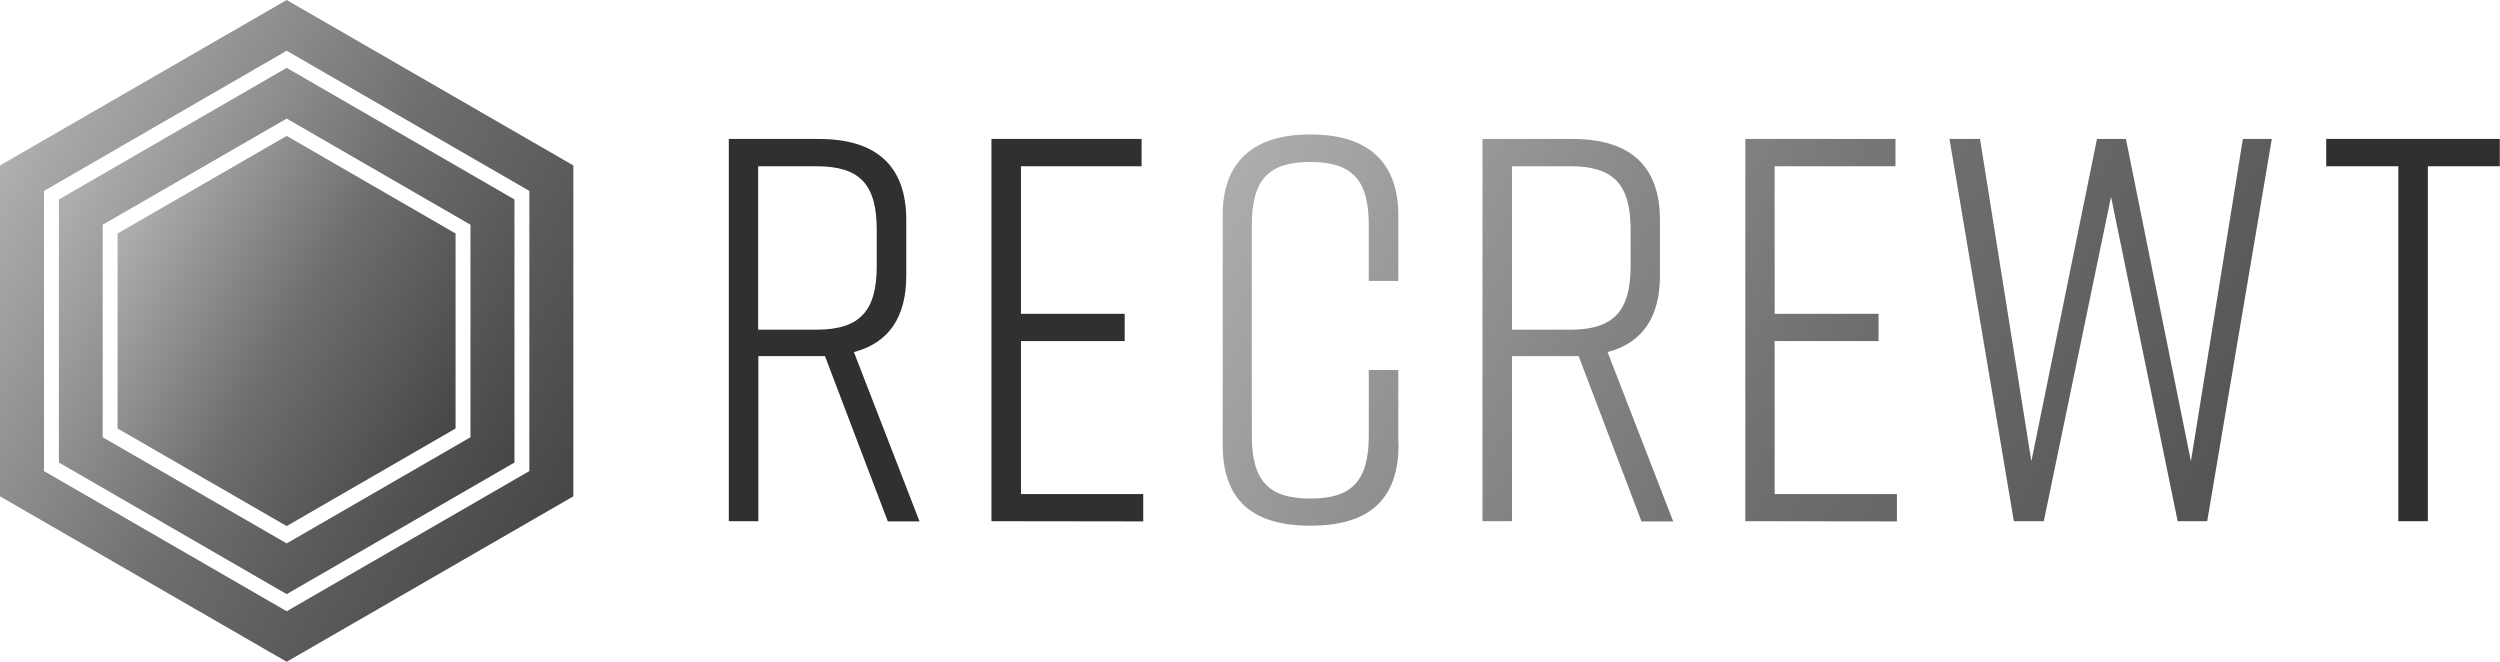
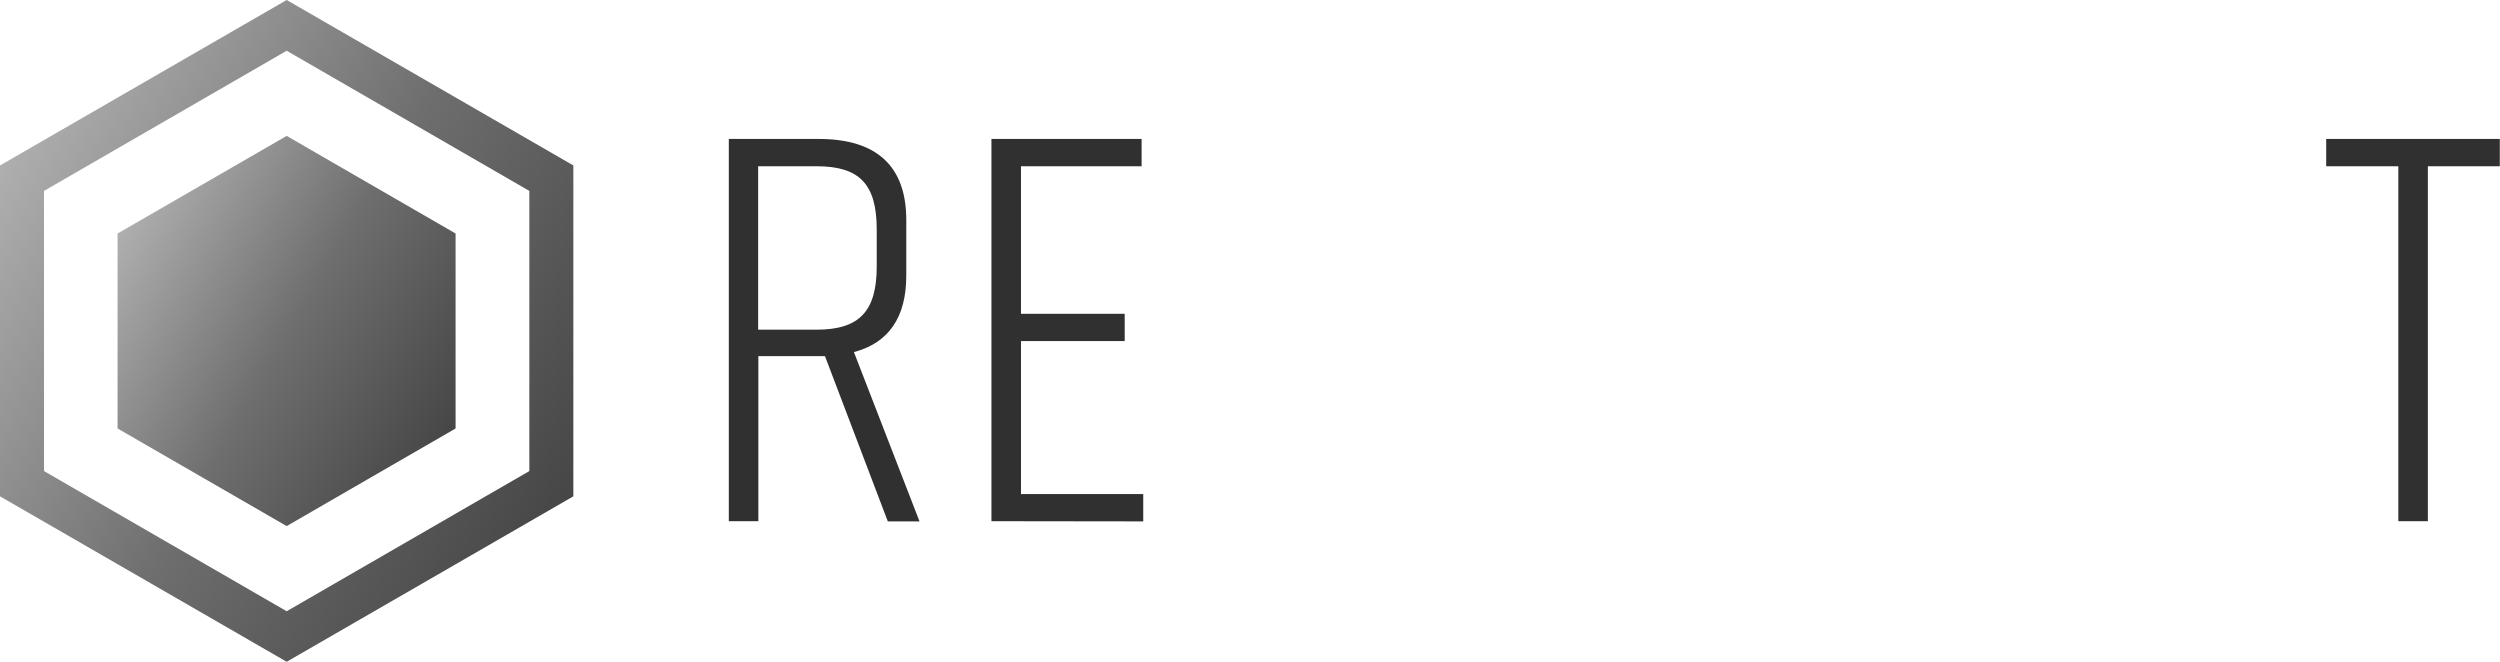
<svg xmlns="http://www.w3.org/2000/svg" version="1.1" id="Ebene_1" x="0px" y="0px" viewBox="0 0 1227 324.9" style="enable-background:new 0 0 1227 324.9;" xml:space="preserve">
  <style type="text/css">
	.st0{fill:url(#SVGID_1_);}
	.st1{fill:url(#SVGID_2_);}
	.st2{fill:url(#SVGID_3_);}
	.st3{fill:url(#SVGID_4_);}
	.st4{fill:#303030;}
</style>
  <g>
    <linearGradient id="SVGID_1_" gradientUnits="userSpaceOnUse" x1="9.147903e-04" y1="244.047" x2="281.367" y2="81.6" gradientTransform="matrix(1 0 0 -1 0 325.276)">
      <stop offset="0" style="stop-color:#AFAFAF" />
      <stop offset="0.51" style="stop-color:#6E6E6E" />
      <stop offset="1" style="stop-color:#464646" />
    </linearGradient>
    <path class="st0" d="M281.4,81.2L140.7,0L0,81.2v162.4l140.7,81.2l140.7-81.2V81.2z M259.8,231.2L140.7,300L21.6,231.2V93.7   l119.1-68.8l119.1,68.8V231.2z" />
    <linearGradient id="SVGID_2_" gradientUnits="userSpaceOnUse" x1="57.732" y1="210.719" x2="223.629" y2="114.934" gradientTransform="matrix(1 0 0 -1 0 325.276)">
      <stop offset="0" style="stop-color:#AFAFAF" />
      <stop offset="0.51" style="stop-color:#6E6E6E" />
      <stop offset="1" style="stop-color:#464646" />
    </linearGradient>
    <polygon class="st1" points="57.7,114.6 57.7,210.3 140.7,258.2 223.6,210.3 223.6,114.6 140.7,66.7  " />
    <linearGradient id="SVGID_3_" gradientUnits="userSpaceOnUse" x1="28.872" y1="227.389" x2="252.498" y2="98.272" gradientTransform="matrix(1 0 0 -1 0 325.276)">
      <stop offset="0" style="stop-color:#AFAFAF" />
      <stop offset="0.51" style="stop-color:#6E6E6E" />
      <stop offset="0.998" style="stop-color:#464646" />
    </linearGradient>
-     <path class="st2" d="M28.9,97.9V227l111.8,64.6L252.5,227V97.9L140.7,33.3L28.9,97.9z M230.9,214.6l-90.2,52.1l-90.3-52.1V110.3   l90.3-52.1l90.2,52.1V214.6z" />
    <linearGradient id="SVGID_4_" gradientUnits="userSpaceOnUse" x1="2584.276" y1="-1.763" x2="2587.106" y2="-0.123" gradientTransform="matrix(189.72 0 0 189.72 -489659.469 357.803)">
      <stop offset="0" style="stop-color:#AFAFAF" />
      <stop offset="0.51" style="stop-color:#6E6E6E" />
      <stop offset="1" style="stop-color:#464646" />
    </linearGradient>
-     <path class="st3" d="M686.4,218.3c0,26.8-14.5,39.7-42.9,39.7h-0.5c-28.4,0-42.9-12.6-42.9-39.7V105.7C600,80,614.5,66,642.9,66   h0.5c28.4,0,42.9,13.9,42.9,39.7v32.2h-14.5v-27.3c0-22-7.8-31.1-28.7-31.1s-28.7,9.1-28.7,31.1v103c0,22,7.8,31.1,28.7,31.1   s28.7-9.1,28.7-31.1v-32h14.5V218.3z M805.6,255.8l-30.8-81h-32.7v81h-14.5V68.2h44.2c28.4,0,42.9,13.4,42.9,39.7v27.4   c0,20.4-8.6,33-25.7,37.5l32.2,83.1H805.6z M800.3,130.7v-18c0-22.2-8.3-31.1-29.5-31.1h-28.7v80.2h28.7   C792,161.8,800.3,152.6,800.3,130.7z M856.6,255.8V68.2h73.7v13.4H871V154h51v13.4h-51v75.1h60v13.4L856.6,255.8z M1083.3,255.8   h-14.5l-32.7-159.2l-33,159.2h-14.7L956.8,68.2h15L997,226.4l32.2-158.2h14.2l31.9,158.2l25.5-158.2h14.2L1083.3,255.8z" />
    <path class="st4" d="M1227,81.6h-35.4v174.2h-14.5V81.6h-35.4V68.2h85.2V81.6z" />
    <path class="st4" d="M435.7,255.8l-30.8-81h-32.7v81h-14.5V68.2h44.2c28.4,0,42.9,13.4,42.9,39.7v27.4c0,20.4-8.6,33-25.7,37.5   l32.2,83.1H435.7z M430.3,130.7v-18c0-22.2-8.3-31.1-29.5-31.1h-28.7v80.2h28.7C422,161.8,430.3,152.6,430.3,130.7L430.3,130.7z" />
    <path class="st4" d="M486.6,255.8V68.2h73.7v13.4h-59.2V154H552v13.4h-50.9v75.1h60v13.4L486.6,255.8z" />
  </g>
</svg>